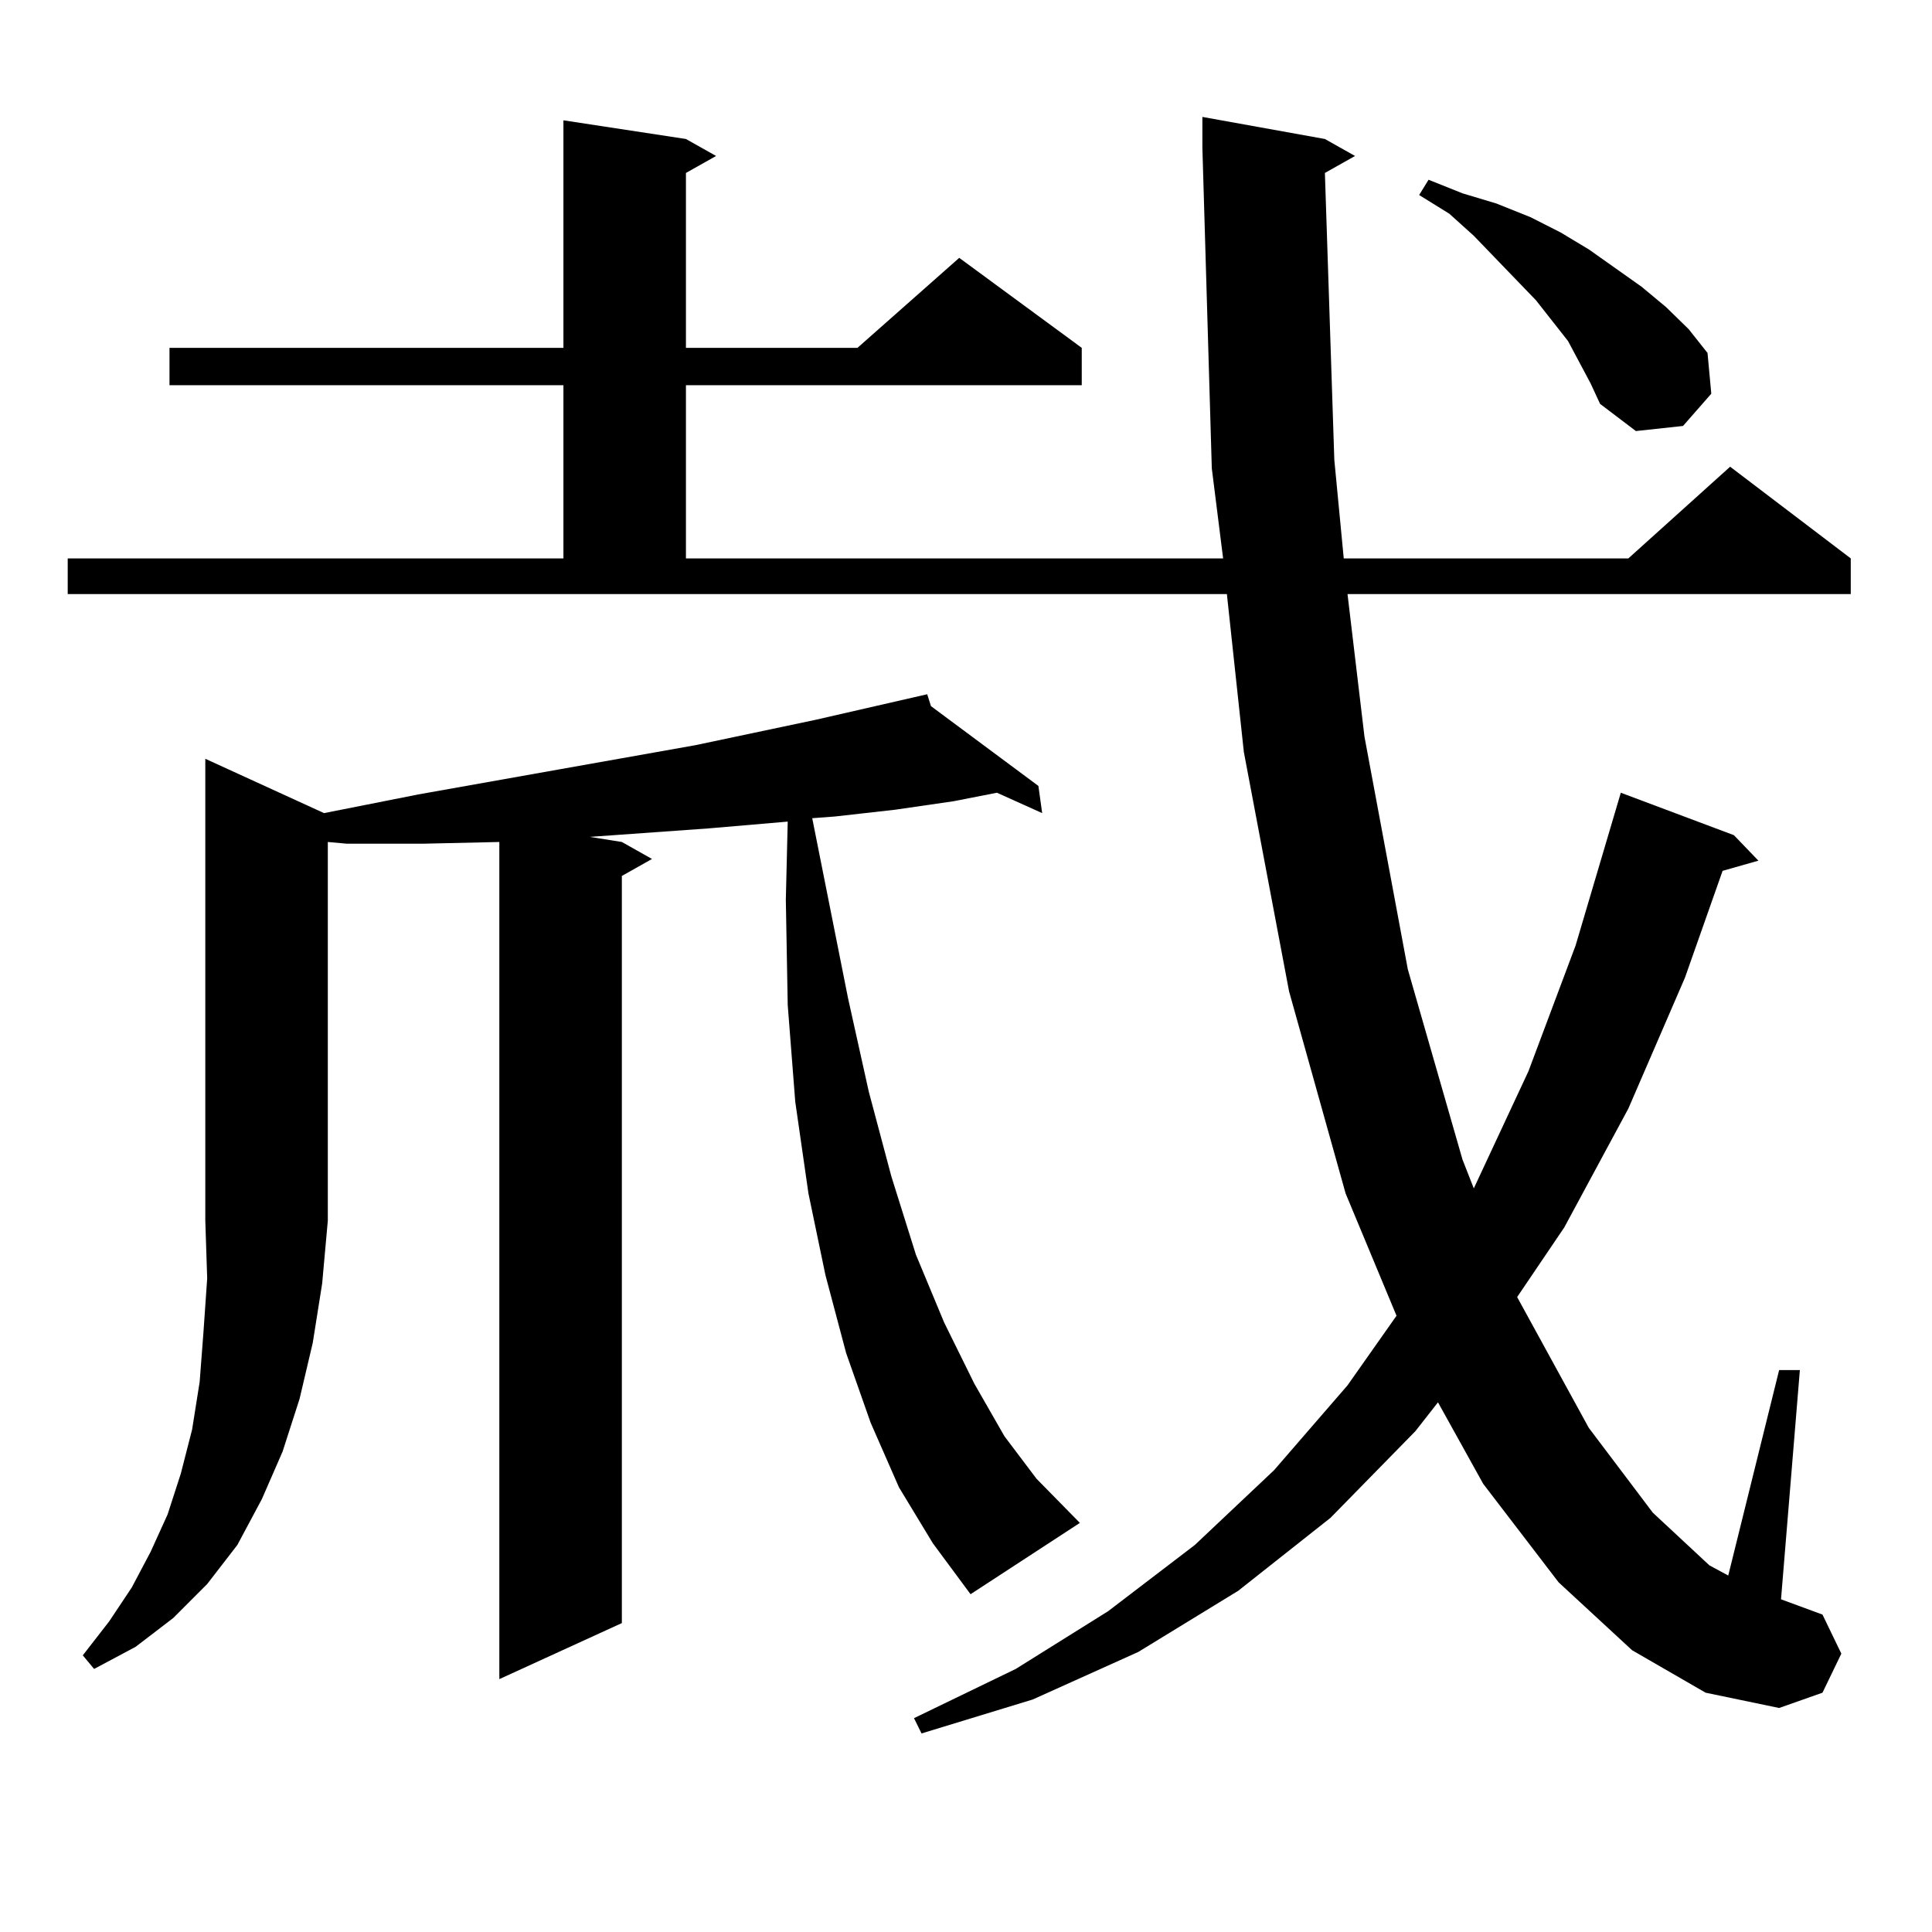
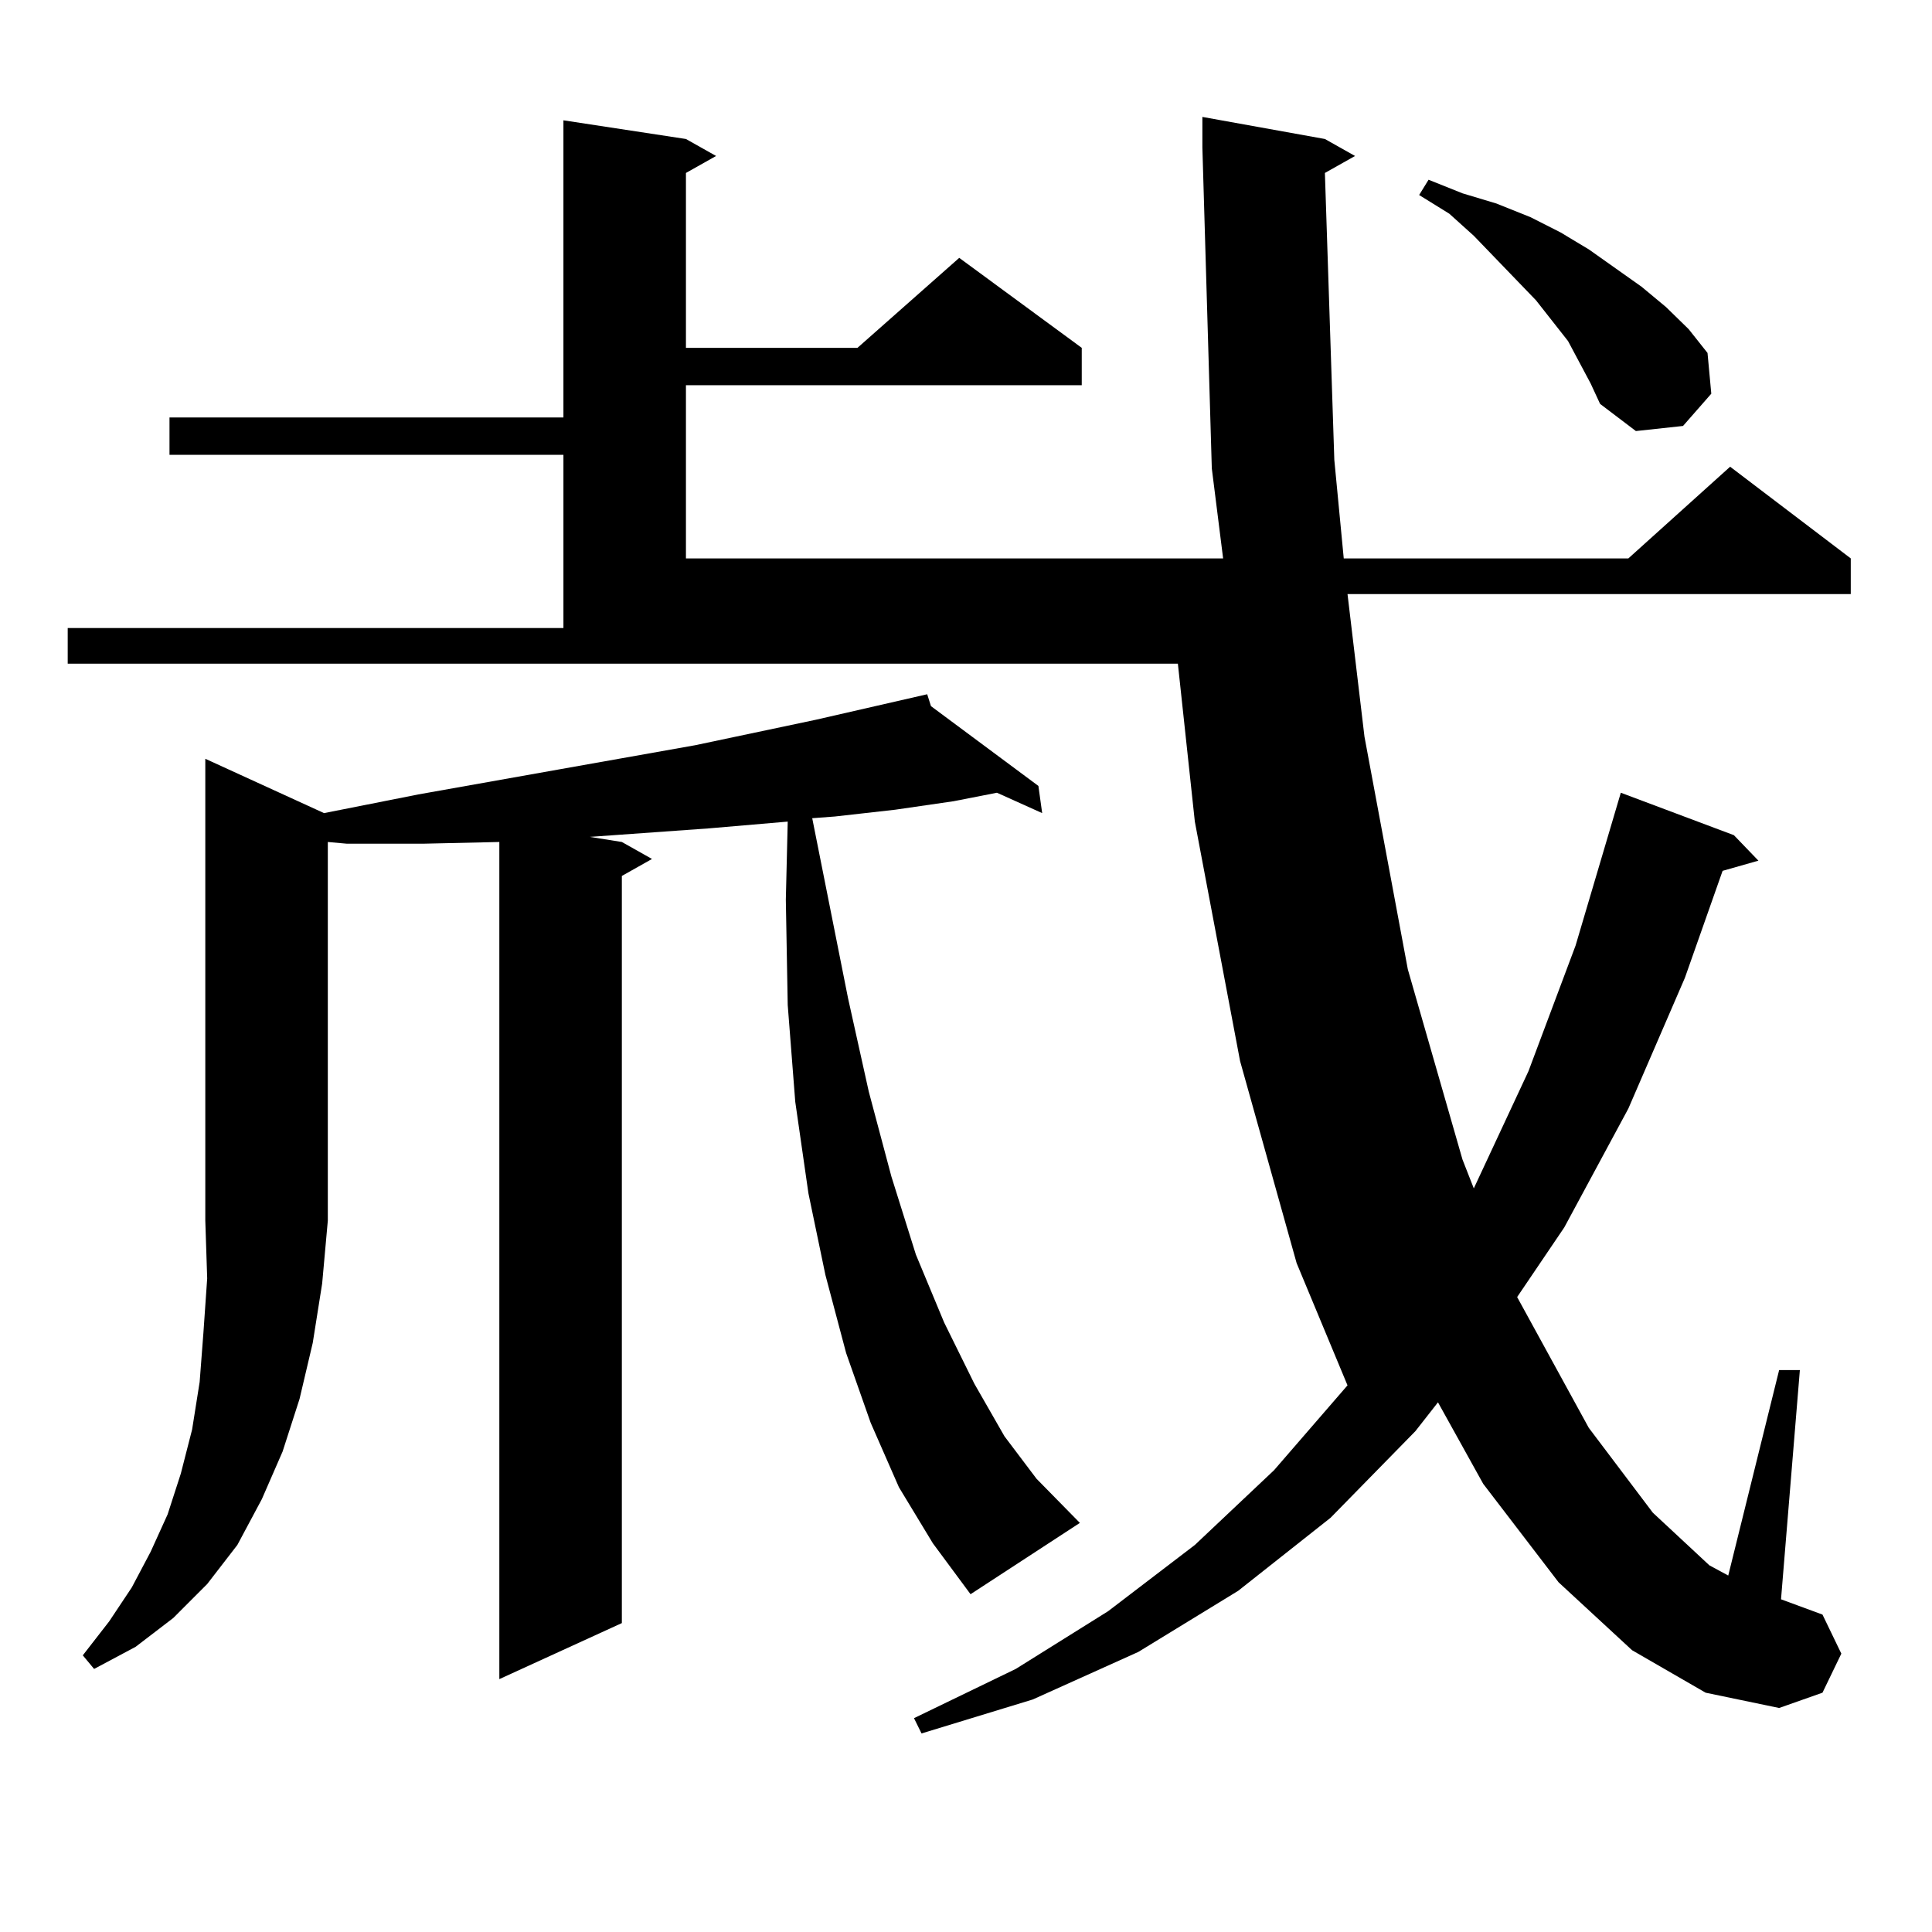
<svg xmlns="http://www.w3.org/2000/svg" version="1.1" id="图层_1" x="0px" y="0px" width="1000px" height="1000px" viewBox="0 0 1000 1000" enable-background="new 0 0 1000 1000" xml:space="preserve">
-   <path d="M685.764,89.52l4.878,148.535l4.878,50.977h147.313l52.682-47.461l62.438,47.461v18.457H697.471l8.78,73.828l22.438,120.41  l28.292,98.438l5.854,14.941l28.292-60.645l24.39-65.039l19.512-65.918l3.902-13.184l58.535,21.973l12.683,13.184l-18.536,5.273  l-19.512,55.371l-29.268,67.676l-33.17,61.523l-24.39,36.035l37.072,67.676l33.17,43.945l29.268,27.246l9.756,5.273l26.341-106.348  h10.731l-9.756,118.652l21.463,7.91l9.756,20.215l-9.756,20.215l-22.438,7.91l-38.048-7.91l-38.048-21.973l-38.048-35.156  l-39.023-50.977l-23.414-42.188l-11.707,14.941l-43.901,44.824l-47.804,37.793l-51.706,31.641l-54.633,24.609l-57.56,17.578  l-3.902-7.91l52.682-25.488l47.804-29.883l44.877-34.277l40.975-38.672l38.048-43.945l25.365-36.035l-26.341-63.281l-29.268-104.59  l-23.414-123.926l-8.78-81.738H35.048v-18.457h256.579v-89.648H87.729v-19.336h203.897V62.273l63.413,9.668l15.609,8.789  L355.04,89.52v90.527h88.778l52.682-46.582l63.413,46.582v19.336H355.04v89.648h278.042l-5.854-46.582l-4.878-166.113v-15.82  l63.413,11.426l15.609,8.789L685.764,89.52z M167.728,420.867l48.779-9.668l74.145-13.184l69.267-12.305l62.438-13.184l57.56-13.184  l1.951,6.152l55.608,41.309l1.951,14.063l-23.414-10.547l-22.438,4.395l-30.243,4.395l-31.219,3.516l-11.707,0.879l18.536,93.164  l10.731,48.34l11.707,43.945l12.683,40.43l14.634,35.156l15.609,31.641l15.609,27.246l16.585,21.973l22.438,22.852l-56.584,36.914  l-19.512-26.367l-17.561-29.004l-14.634-33.398l-12.683-36.035l-10.731-40.43l-8.78-42.188l-6.829-47.461l-3.902-50.098  l-0.976-54.492l0.976-40.43l-40.975,3.516l-61.462,4.395l16.585,2.637l15.609,8.789l-15.609,8.789v386.719l-63.413,29.004V435.809  l-39.023,0.879h-39.999l-9.756-0.879v195.996l-2.927,32.52l-4.878,30.762l-6.829,29.004l-8.78,27.246l-10.731,24.609l-12.683,23.73  l-15.609,20.215l-17.561,17.578L70.169,852.41l-21.463,11.426l-5.854-7.031l13.658-17.578l11.707-17.578l9.756-18.457l8.78-19.336  l6.829-21.094l5.854-22.852l3.902-24.609l1.951-25.488l1.951-28.125l-0.976-29.883V392.742L167.728,420.867z M823.321,198.504  l-11.707-21.973l-16.585-21.094l-32.194-33.398l-12.683-11.426l-15.609-9.668l4.878-7.91l17.561,7.031l17.561,5.273l17.561,7.031  l15.609,7.91l14.634,8.789l27.316,19.336l12.683,10.547l11.707,11.426l9.756,12.305l1.951,21.094l-14.634,16.699l-24.39,2.637  l-18.536-14.063L823.321,198.504z" />
+   <path d="M685.764,89.52l4.878,148.535l4.878,50.977h147.313l52.682-47.461l62.438,47.461v18.457H697.471l8.78,73.828l22.438,120.41  l28.292,98.438l5.854,14.941l28.292-60.645l24.39-65.039l19.512-65.918l3.902-13.184l58.535,21.973l12.683,13.184l-18.536,5.273  l-19.512,55.371l-29.268,67.676l-33.17,61.523l-24.39,36.035l37.072,67.676l33.17,43.945l29.268,27.246l9.756,5.273l26.341-106.348  h10.731l-9.756,118.652l21.463,7.91l9.756,20.215l-9.756,20.215l-22.438,7.91l-38.048-7.91l-38.048-21.973l-38.048-35.156  l-39.023-50.977l-23.414-42.188l-11.707,14.941l-43.901,44.824l-47.804,37.793l-51.706,31.641l-54.633,24.609l-57.56,17.578  l-3.902-7.91l52.682-25.488l47.804-29.883l44.877-34.277l40.975-38.672l38.048-43.945l-26.341-63.281l-29.268-104.59  l-23.414-123.926l-8.78-81.738H35.048v-18.457h256.579v-89.648H87.729v-19.336h203.897V62.273l63.413,9.668l15.609,8.789  L355.04,89.52v90.527h88.778l52.682-46.582l63.413,46.582v19.336H355.04v89.648h278.042l-5.854-46.582l-4.878-166.113v-15.82  l63.413,11.426l15.609,8.789L685.764,89.52z M167.728,420.867l48.779-9.668l74.145-13.184l69.267-12.305l62.438-13.184l57.56-13.184  l1.951,6.152l55.608,41.309l1.951,14.063l-23.414-10.547l-22.438,4.395l-30.243,4.395l-31.219,3.516l-11.707,0.879l18.536,93.164  l10.731,48.34l11.707,43.945l12.683,40.43l14.634,35.156l15.609,31.641l15.609,27.246l16.585,21.973l22.438,22.852l-56.584,36.914  l-19.512-26.367l-17.561-29.004l-14.634-33.398l-12.683-36.035l-10.731-40.43l-8.78-42.188l-6.829-47.461l-3.902-50.098  l-0.976-54.492l0.976-40.43l-40.975,3.516l-61.462,4.395l16.585,2.637l15.609,8.789l-15.609,8.789v386.719l-63.413,29.004V435.809  l-39.023,0.879h-39.999l-9.756-0.879v195.996l-2.927,32.52l-4.878,30.762l-6.829,29.004l-8.78,27.246l-10.731,24.609l-12.683,23.73  l-15.609,20.215l-17.561,17.578L70.169,852.41l-21.463,11.426l-5.854-7.031l13.658-17.578l11.707-17.578l9.756-18.457l8.78-19.336  l6.829-21.094l5.854-22.852l3.902-24.609l1.951-25.488l1.951-28.125l-0.976-29.883V392.742L167.728,420.867z M823.321,198.504  l-11.707-21.973l-16.585-21.094l-32.194-33.398l-12.683-11.426l-15.609-9.668l4.878-7.91l17.561,7.031l17.561,5.273l17.561,7.031  l15.609,7.91l14.634,8.789l27.316,19.336l12.683,10.547l11.707,11.426l9.756,12.305l1.951,21.094l-14.634,16.699l-24.39,2.637  l-18.536-14.063L823.321,198.504z" />
</svg>